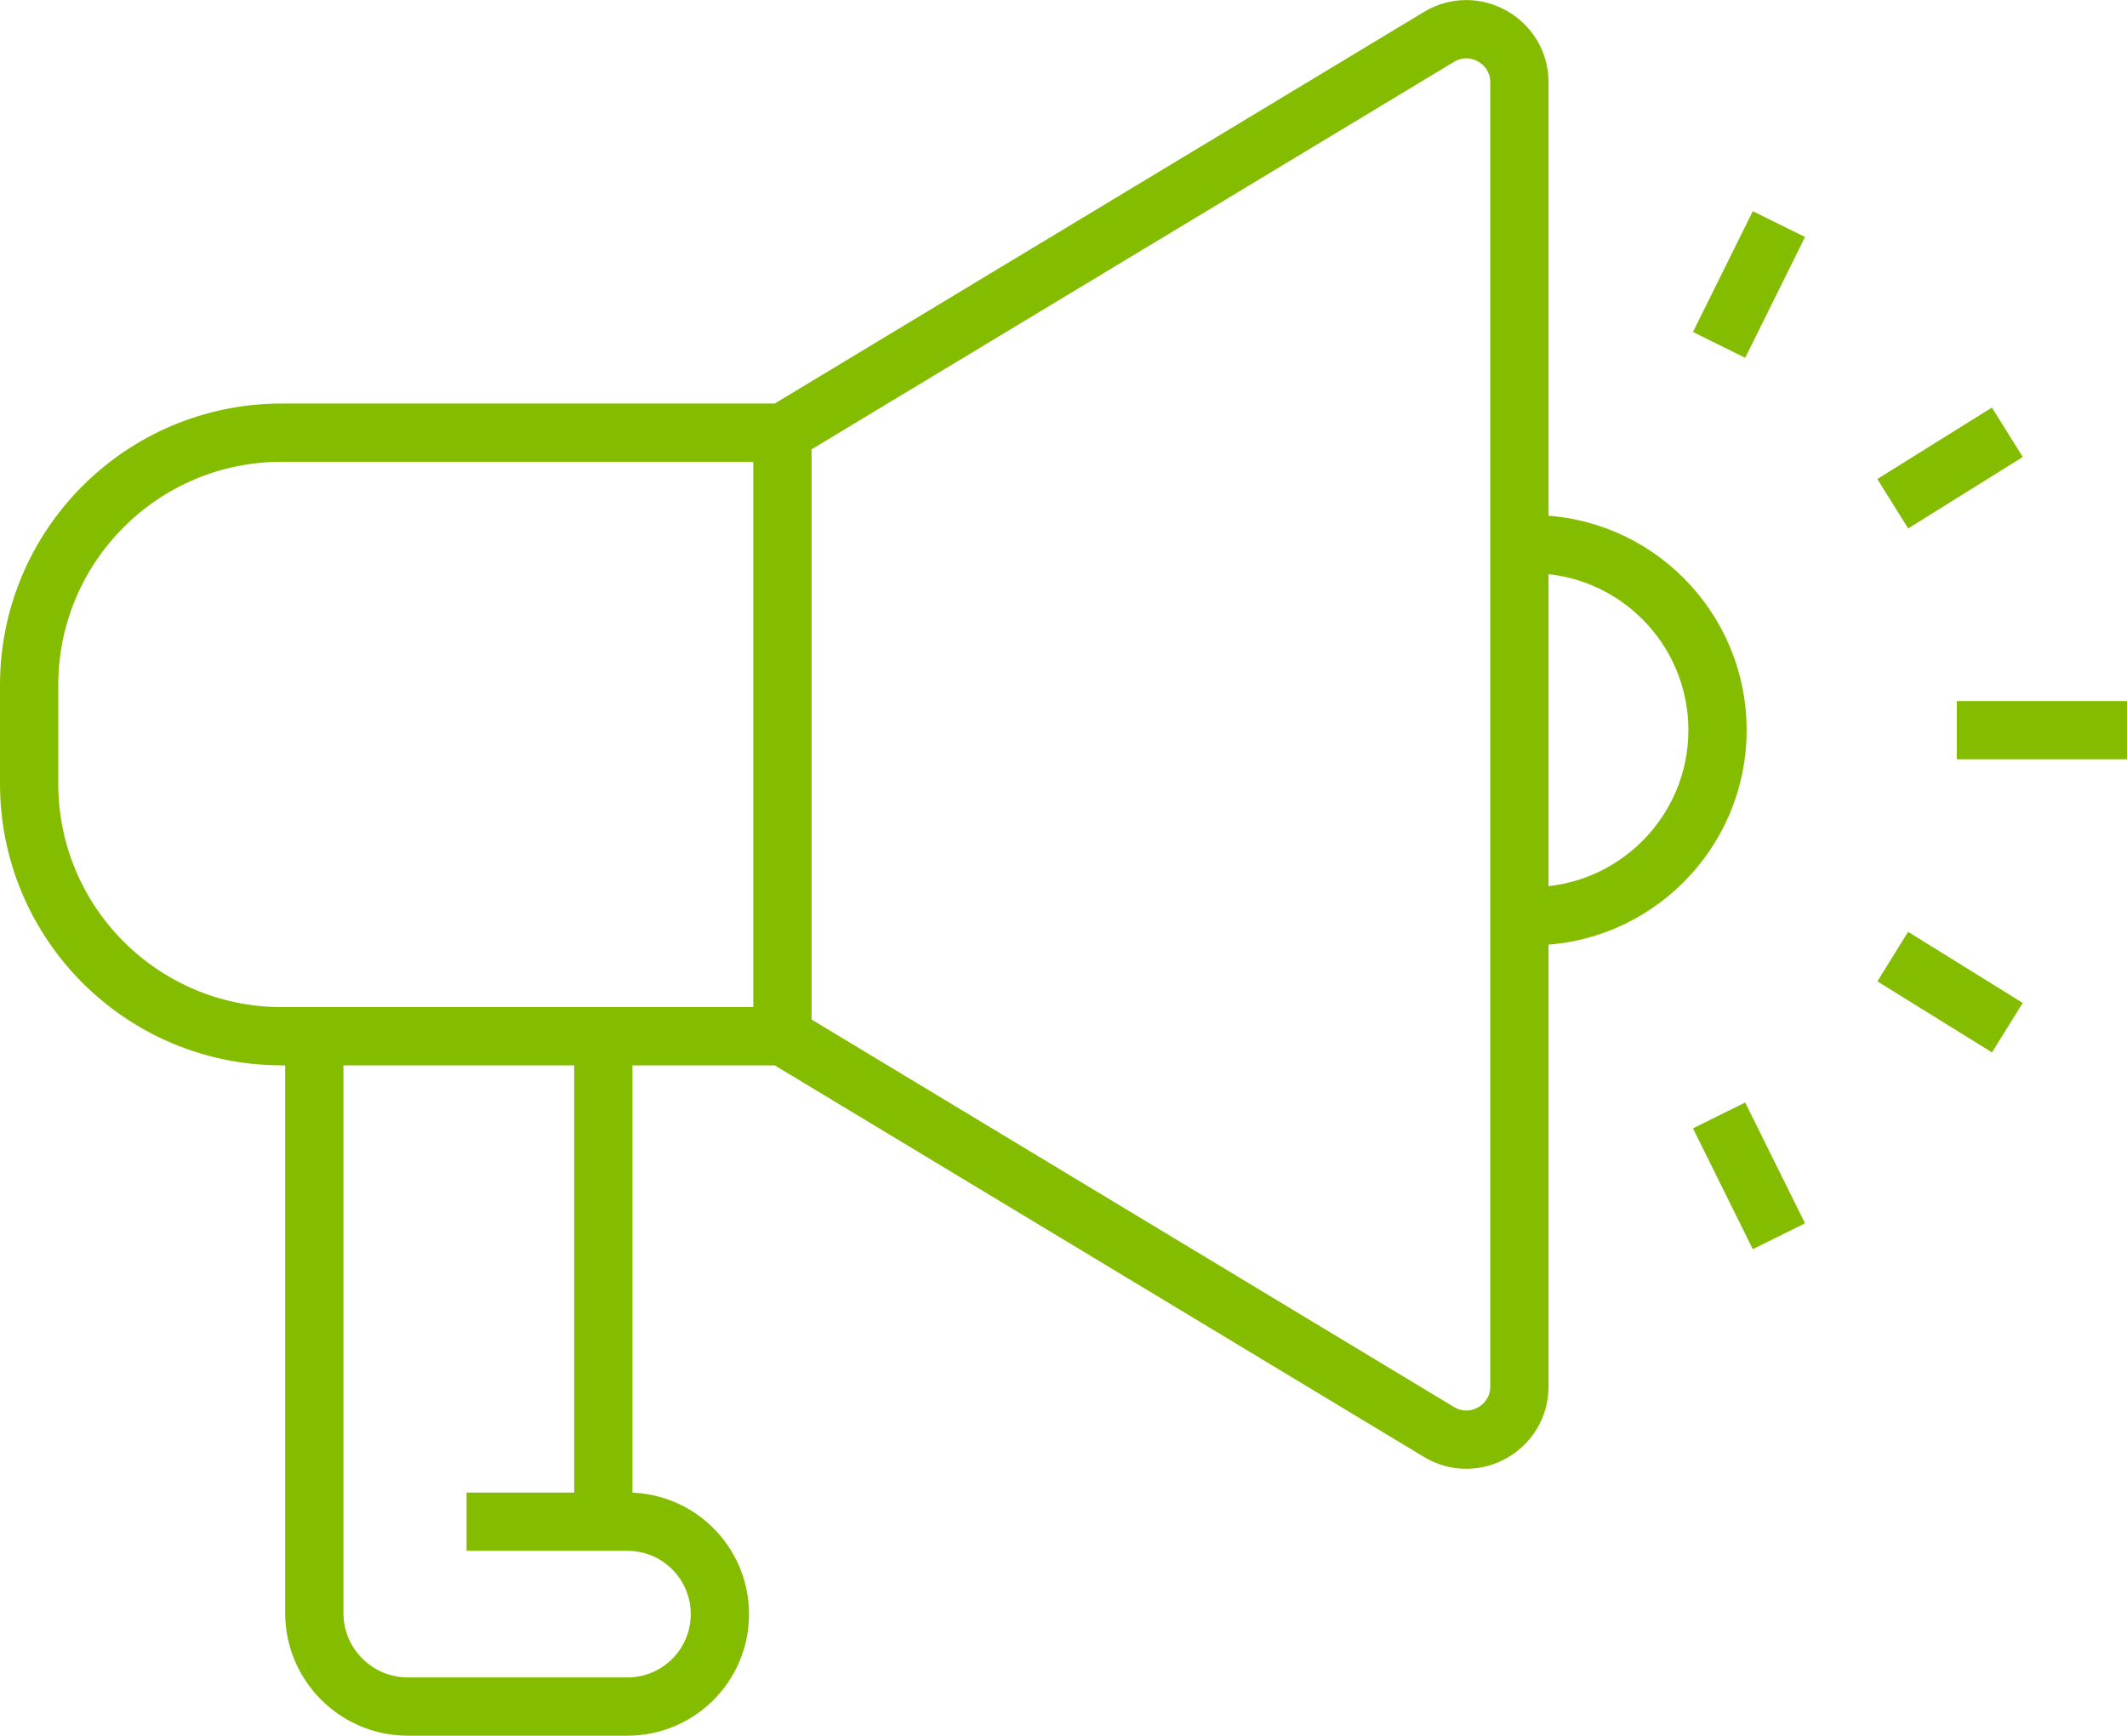
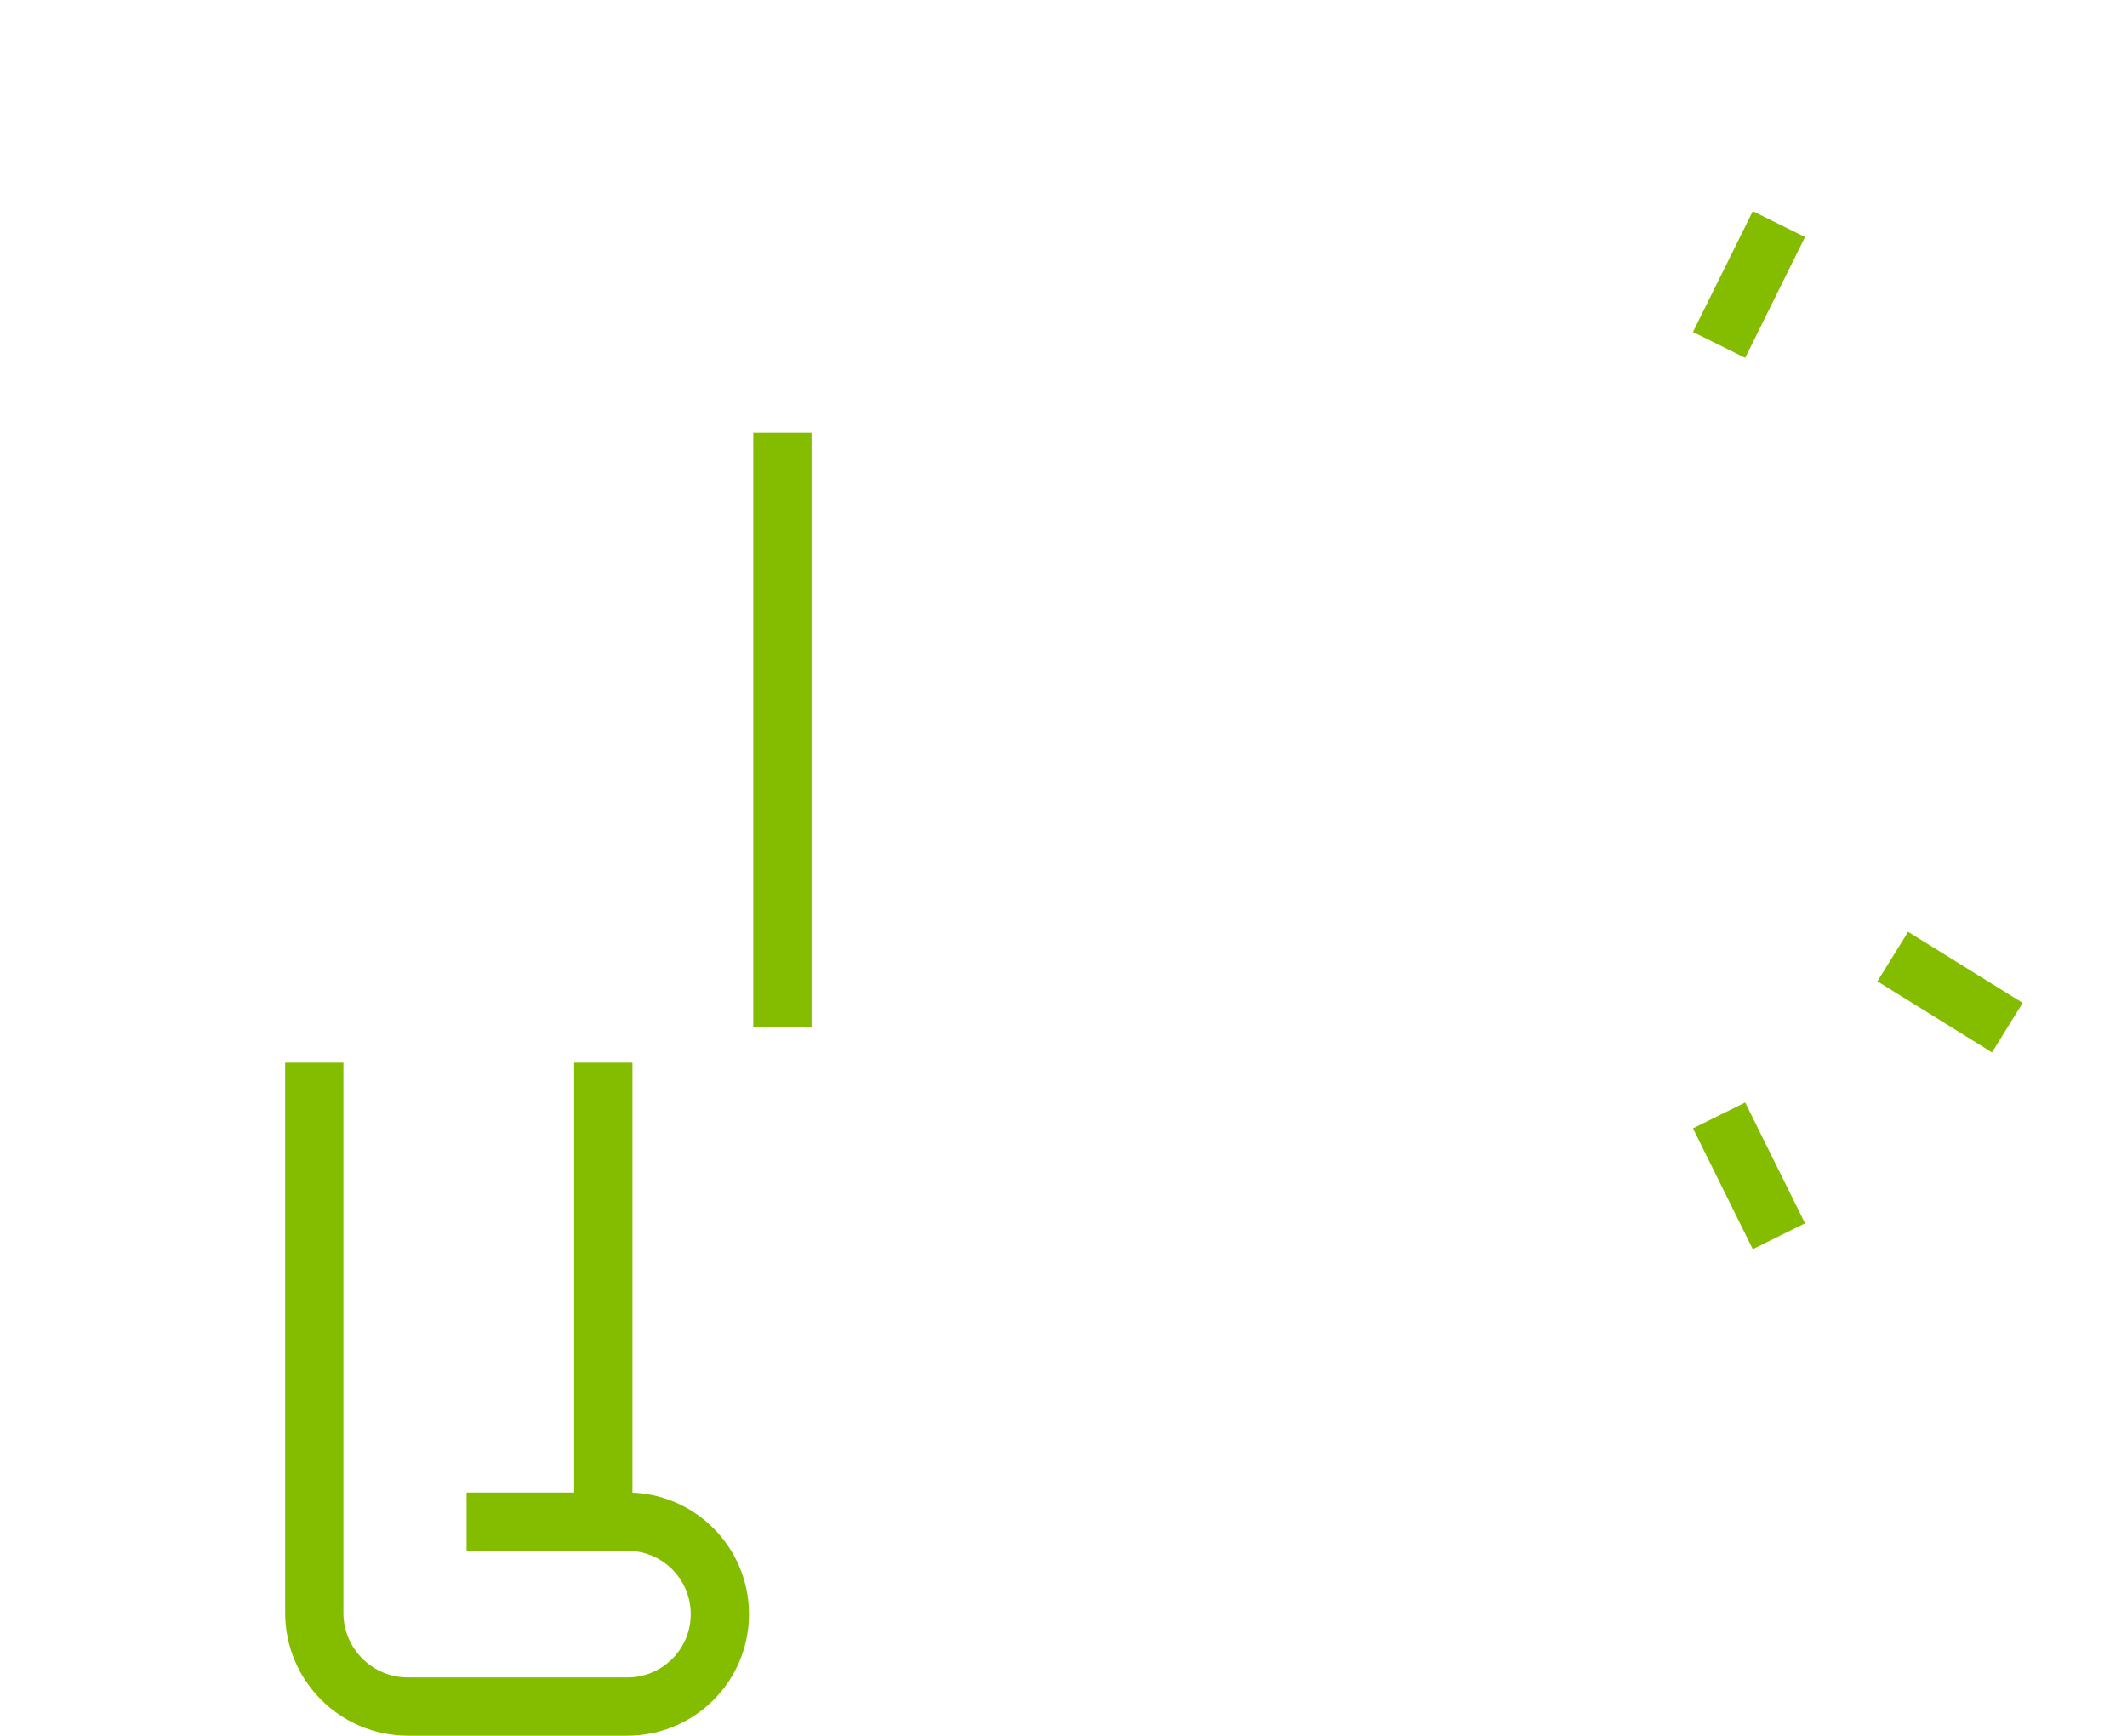
<svg xmlns="http://www.w3.org/2000/svg" id="Camada_1" viewBox="0 0 54.75 44.69">
  <defs>
    <style>.cls-1{fill:none;stroke:#84bd00;stroke-miterlimit:10;stroke-width:1.5px;}</style>
  </defs>
-   <line class="cls-1" x1="50.37" y1="18.8" x2="54.75" y2="18.8" />
-   <line class="cls-1" x1="48.72" y1="12.97" x2="51.67" y2="11.13" />
  <line class="cls-1" x1="44.25" y1="8.88" x2="45.79" y2="5.77" />
  <line class="cls-1" x1="48.72" y1="24.63" x2="51.67" y2="26.46" />
  <line class="cls-1" x1="44.25" y1="28.72" x2="45.79" y2="31.83" />
-   <path class="cls-1" d="M20.14,11.14H7.25c-3.59,0-6.5,2.91-6.5,6.5v2.54c0,3.59,2.91,6.5,6.5,6.5h12.9l16.89,10.19c.91.55,2.07-.11,2.07-1.17V2.12c0-1.06-1.16-1.72-2.07-1.17l-16.89,10.19Z" />
  <line class="cls-1" x1="15.53" y1="39.18" x2="15.53" y2="27.36" />
  <path class="cls-1" d="M8.09,27.36v14.17c0,1.33,1.08,2.41,2.41,2.41h5.65c1.31,0,2.38-1.06,2.38-2.38h0c0-1.31-1.06-2.38-2.38-2.38h-4.14" />
  <line class="cls-1" x1="20.14" y1="11.14" x2="20.14" y2="26.45" />
-   <path class="cls-1" d="M39.42,14.01c2.65,0,4.79,2.15,4.79,4.79s-2.15,4.79-4.79,4.79" />
</svg>